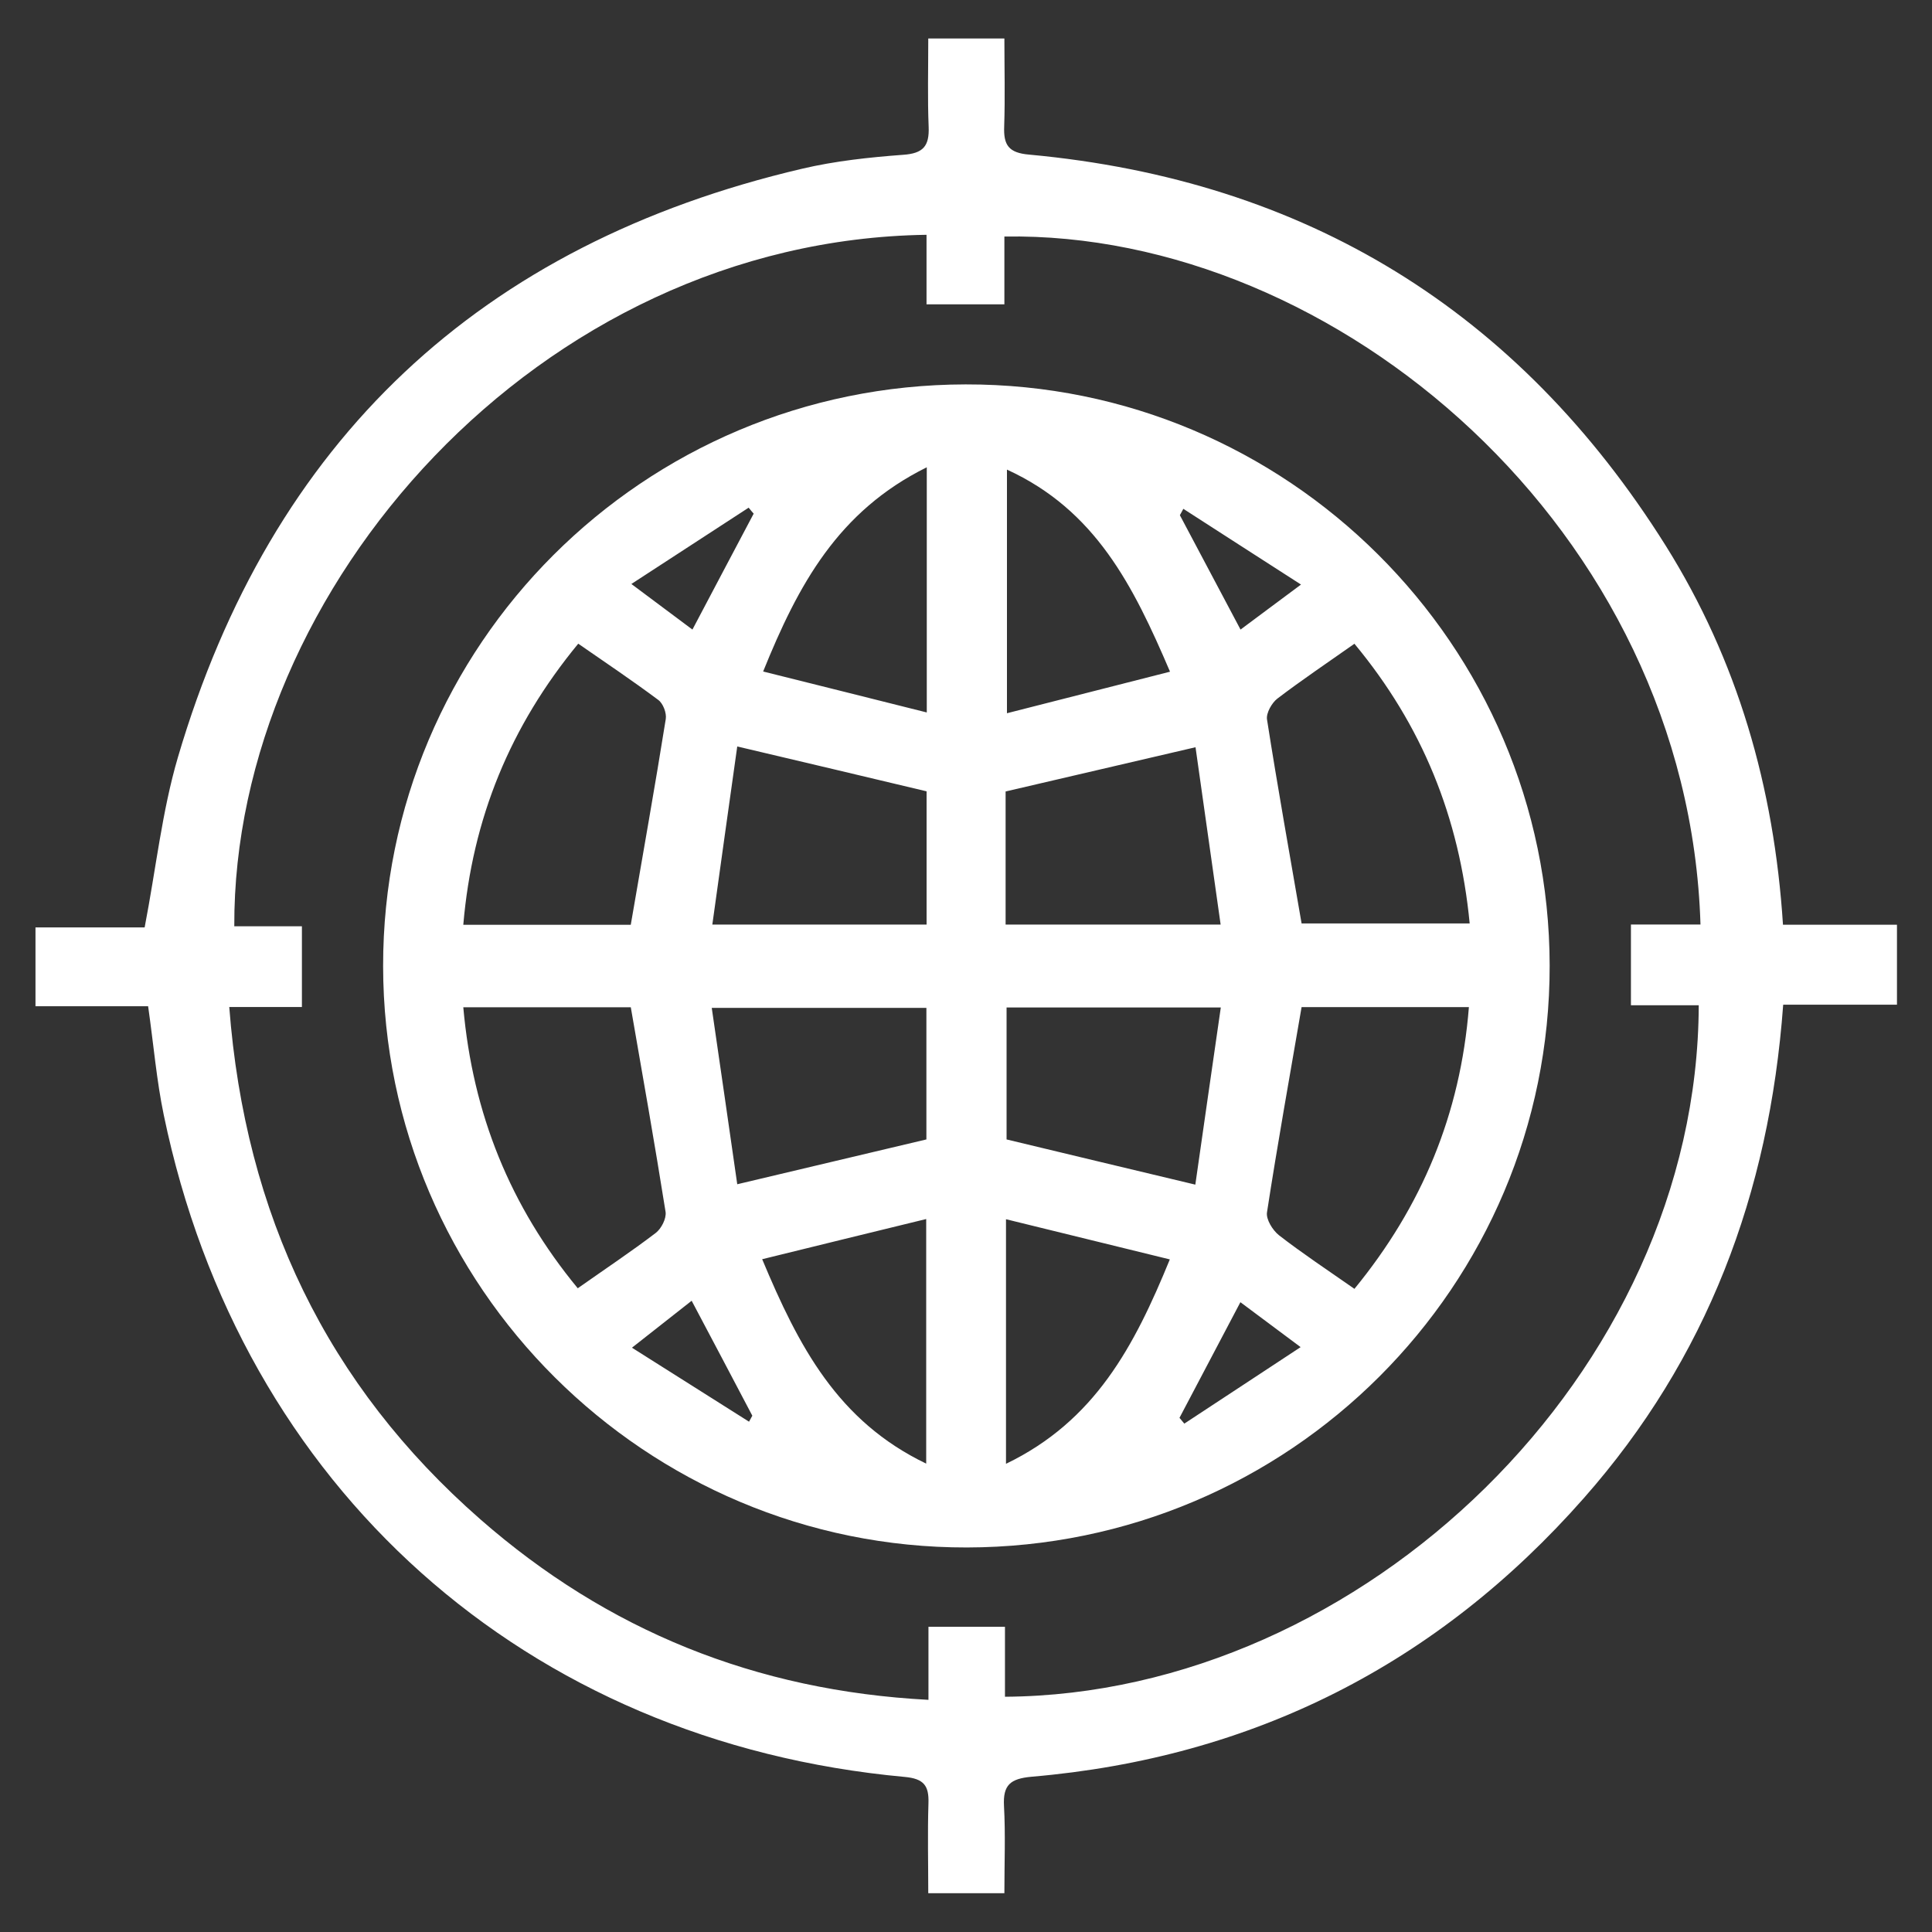
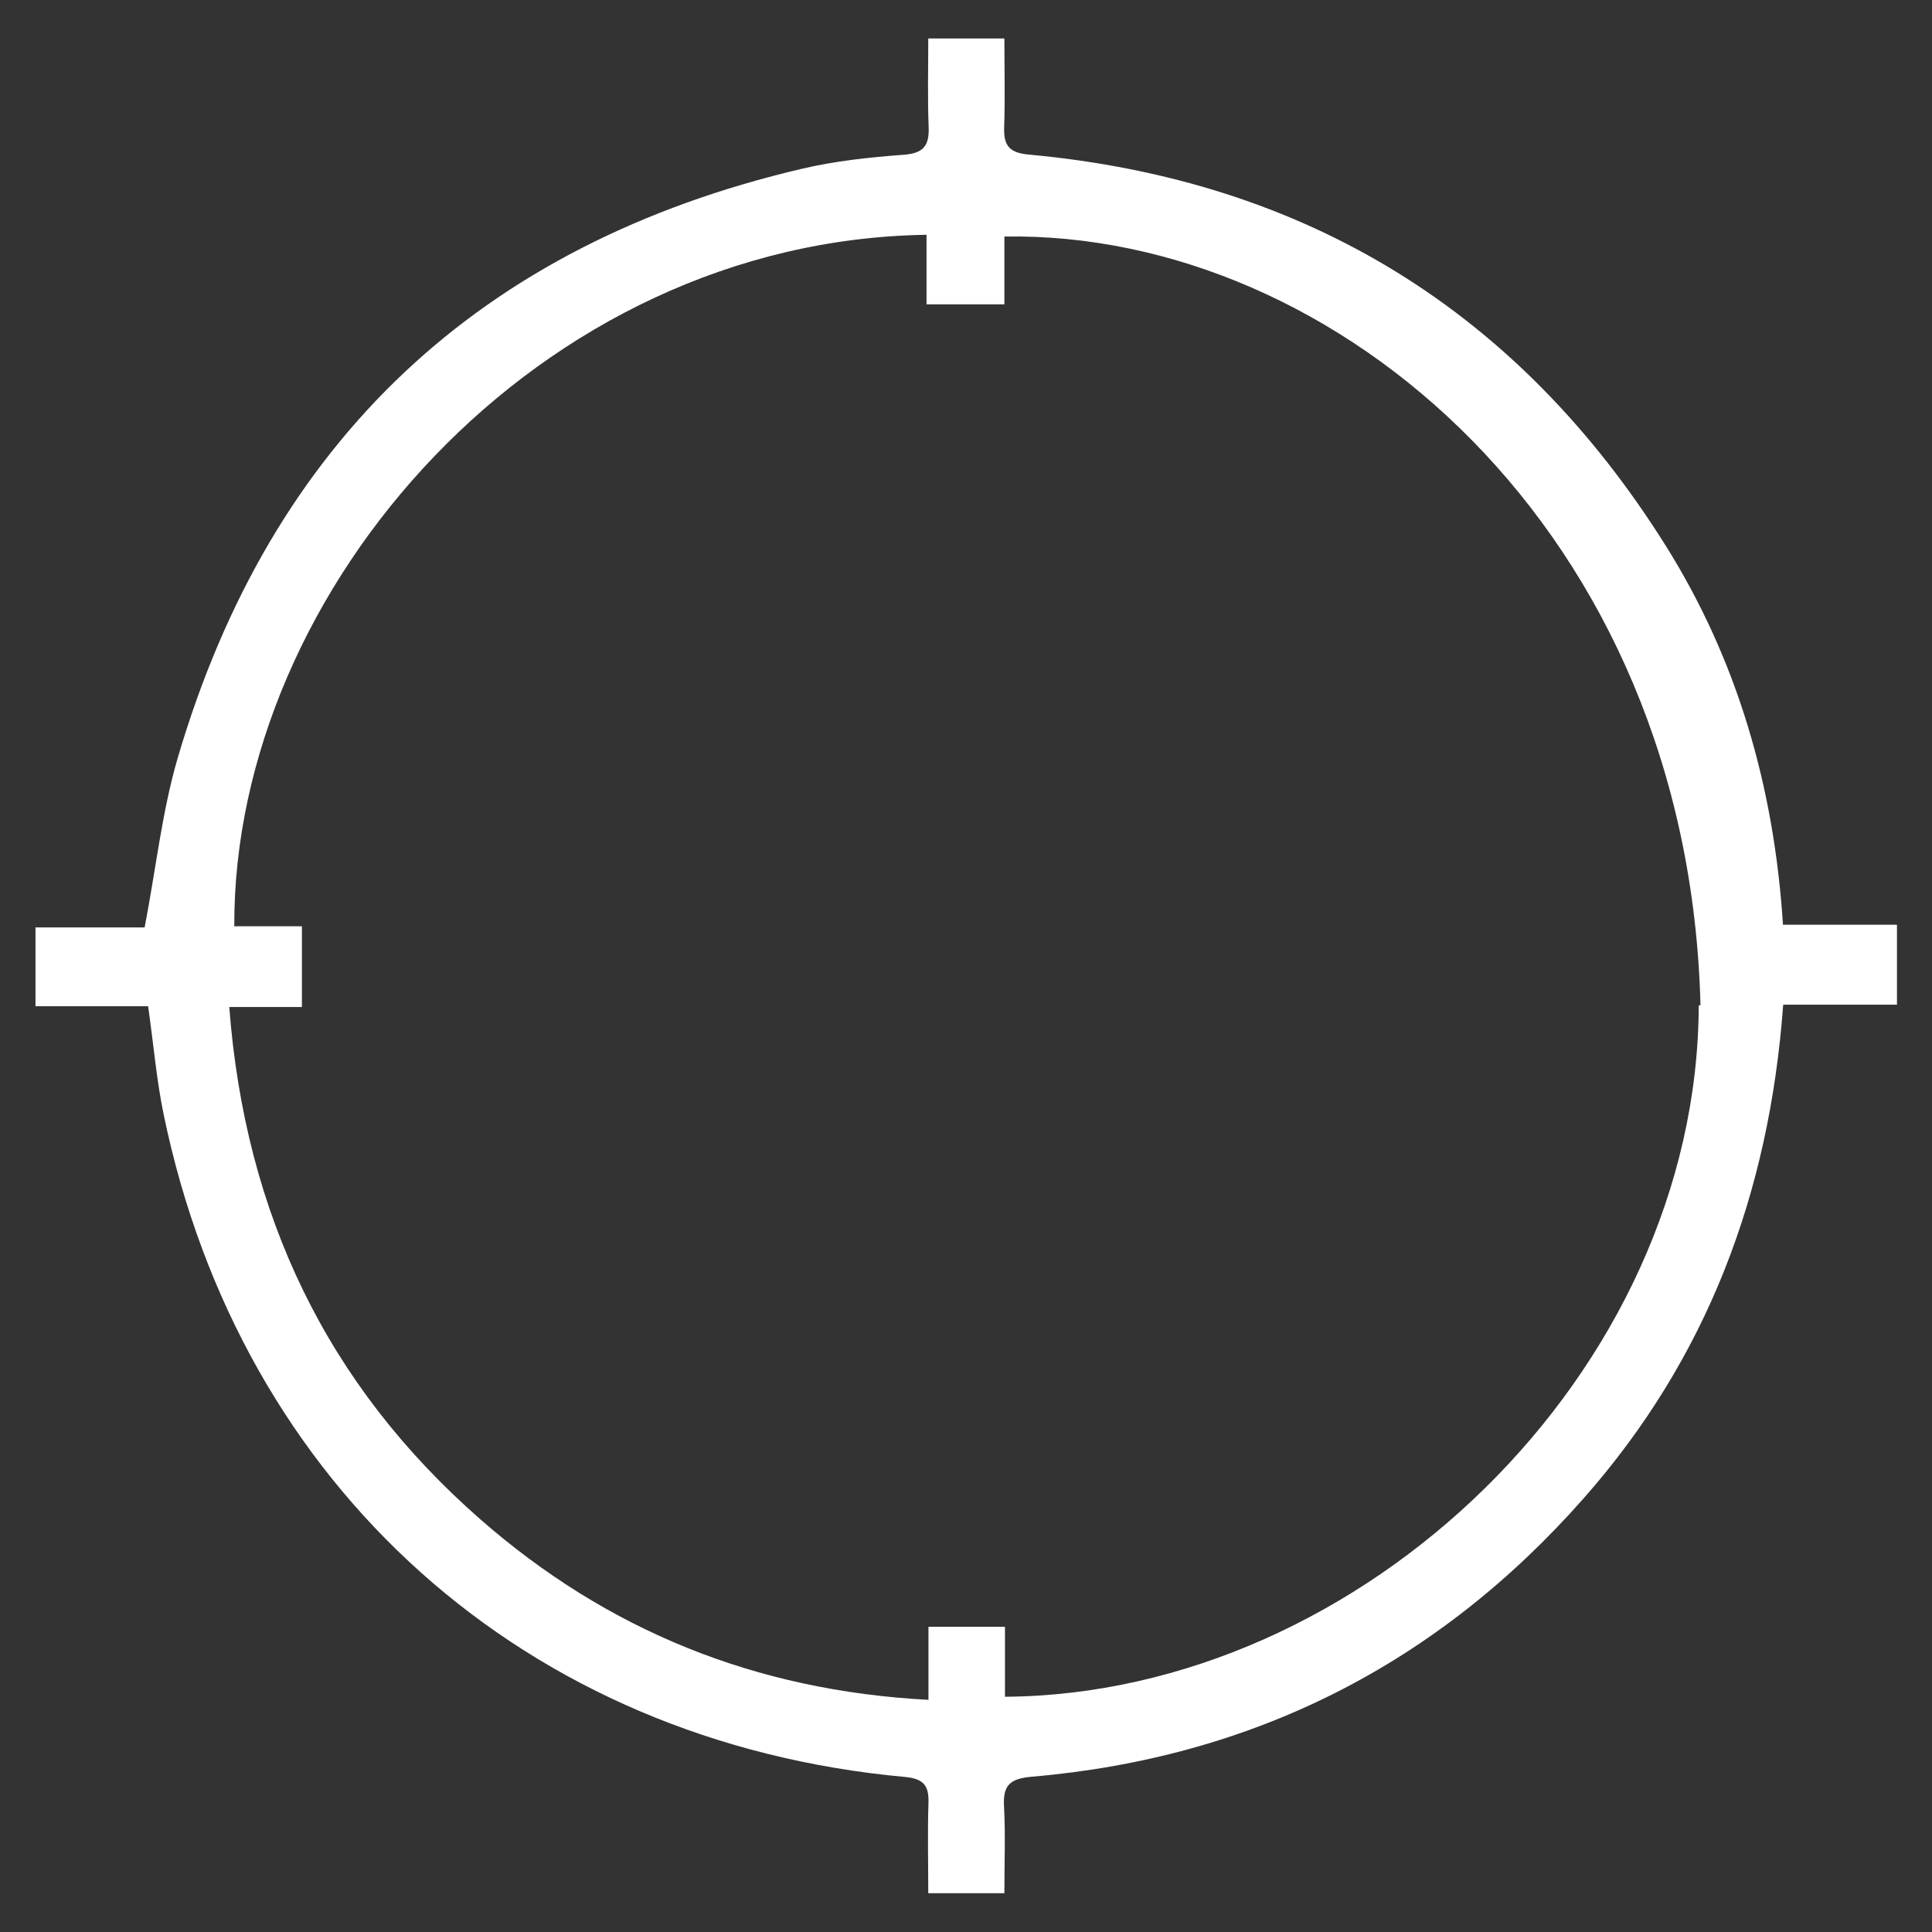
<svg xmlns="http://www.w3.org/2000/svg" width="30" height="30" viewBox="0 0 30 30" fill="none">
  <rect x="0" y="0" width="30" height="30" fill="#333333" stroke="none" />
  <g clip-path="url(#clip0_5246_5868)">
-     <path d="M27.689 15.604C27.473 18.547 26.498 21.103 24.596 23.26C22.322 25.843 19.454 27.295 16.019 27.589C15.686 27.619 15.572 27.718 15.59 28.045C15.614 28.483 15.596 28.924 15.596 29.398H14.414C14.414 28.939 14.402 28.468 14.417 28C14.426 27.727 14.345 27.619 14.048 27.592C8.165 27.052 3.743 23.101 2.543 17.314C2.432 16.783 2.387 16.237 2.3 15.625H0.551V14.401H2.246C2.423 13.483 2.516 12.598 2.762 11.761C4.211 6.838 7.46 3.79 12.455 2.62C12.965 2.5 13.496 2.443 14.021 2.404C14.336 2.383 14.432 2.269 14.42 1.969C14.402 1.528 14.414 1.084 14.414 0.598H15.596C15.596 1.051 15.608 1.507 15.593 1.96C15.581 2.251 15.659 2.374 15.983 2.401C20.273 2.797 23.576 4.825 25.865 8.473C26.978 10.249 27.548 12.217 27.686 14.359H29.456V15.601H27.692L27.689 15.604ZM15.608 26.347C21.152 26.308 26.36 21.31 26.378 15.61H25.325V14.356H26.405C26.219 8.23 20.744 3.586 15.596 3.673V4.726H14.387V3.646C8.363 3.733 3.617 9.148 3.638 14.383H4.688V15.637H3.56C3.806 18.859 5.078 21.508 7.46 23.593C9.428 25.315 11.729 26.254 14.417 26.395V25.261H15.605V26.344L15.608 26.347Z" fill="white" />
-     <path d="M14.997 5.969C19.986 5.96 24.057 10.013 24.063 14.993C24.069 19.976 20.019 24.02 15.015 24.029C10.029 24.038 5.955 19.982 5.949 15.005C5.943 10.019 9.99 5.975 14.994 5.969H14.997ZM21.03 20.015C22.08 18.734 22.677 17.3 22.809 15.638H20.211C20.025 16.721 19.836 17.771 19.674 18.824C19.656 18.932 19.761 19.103 19.86 19.181C20.22 19.46 20.604 19.715 21.03 20.012V20.015ZM9.795 14.357C9.981 13.271 10.17 12.218 10.338 11.165C10.353 11.072 10.296 10.922 10.221 10.868C9.819 10.568 9.399 10.286 8.979 9.995C7.923 11.276 7.335 12.707 7.194 14.36H9.795V14.357ZM21.033 9.995C20.607 10.295 20.214 10.559 19.836 10.847C19.749 10.913 19.659 11.072 19.674 11.171C19.839 12.227 20.028 13.277 20.211 14.339H22.821C22.662 12.689 22.083 11.264 21.033 9.998V9.995ZM8.973 20.003C9.408 19.697 9.804 19.433 10.182 19.145C10.269 19.079 10.35 18.92 10.335 18.818C10.167 17.762 9.981 16.709 9.795 15.641H7.194C7.341 17.297 7.923 18.734 8.973 20.006V20.003ZM14.385 12.287C13.416 12.056 12.468 11.831 11.448 11.591C11.319 12.5 11.193 13.412 11.061 14.357H14.388V12.287H14.385ZM15.615 14.357H18.954C18.819 13.406 18.69 12.497 18.564 11.603C17.532 11.843 16.584 12.065 15.615 12.29V14.357ZM11.448 18.389C12.48 18.146 13.428 17.918 14.385 17.693V15.65H11.052C11.19 16.604 11.322 17.504 11.448 18.389ZM18.957 15.644H15.63V17.693C16.605 17.927 17.541 18.152 18.561 18.395C18.687 17.51 18.819 16.598 18.957 15.641V15.644ZM15.636 7.289V11.075C16.509 10.853 17.316 10.646 18.168 10.43C17.595 9.089 17.01 7.922 15.636 7.292V7.289ZM11.835 19.553C12.402 20.909 13.008 22.067 14.382 22.727V18.929C13.521 19.139 12.711 19.337 11.835 19.553ZM15.621 22.73C17.001 22.064 17.61 20.912 18.165 19.556C17.289 19.34 16.479 19.142 15.621 18.932V22.73ZM14.391 7.256C13.014 7.937 12.396 9.077 11.85 10.427C12.714 10.643 13.533 10.847 14.391 11.063V7.256ZM9.804 9.068C10.173 9.344 10.455 9.554 10.752 9.776C11.085 9.143 11.394 8.561 11.703 7.976C11.676 7.946 11.652 7.916 11.625 7.883C11.04 8.264 10.455 8.645 9.804 9.068ZM20.202 9.077C19.545 8.654 18.96 8.279 18.375 7.901C18.357 7.934 18.339 7.967 18.321 8C18.627 8.576 18.933 9.152 19.263 9.776C19.554 9.56 19.833 9.35 20.202 9.077ZM19.26 20.222C18.921 20.864 18.618 21.44 18.315 22.016C18.339 22.046 18.366 22.076 18.39 22.106C18.972 21.725 19.551 21.341 20.196 20.918C19.83 20.645 19.56 20.444 19.263 20.222H19.26ZM10.74 20.198C10.434 20.438 10.161 20.654 9.813 20.927C10.497 21.359 11.064 21.719 11.631 22.076C11.649 22.046 11.664 22.013 11.682 21.983C11.382 21.413 11.082 20.843 10.74 20.198Z" fill="white" />
+     <path d="M27.689 15.604C27.473 18.547 26.498 21.103 24.596 23.26C22.322 25.843 19.454 27.295 16.019 27.589C15.686 27.619 15.572 27.718 15.59 28.045C15.614 28.483 15.596 28.924 15.596 29.398H14.414C14.414 28.939 14.402 28.468 14.417 28C14.426 27.727 14.345 27.619 14.048 27.592C8.165 27.052 3.743 23.101 2.543 17.314C2.432 16.783 2.387 16.237 2.3 15.625H0.551V14.401H2.246C2.423 13.483 2.516 12.598 2.762 11.761C4.211 6.838 7.46 3.79 12.455 2.62C12.965 2.5 13.496 2.443 14.021 2.404C14.336 2.383 14.432 2.269 14.42 1.969C14.402 1.528 14.414 1.084 14.414 0.598H15.596C15.596 1.051 15.608 1.507 15.593 1.96C15.581 2.251 15.659 2.374 15.983 2.401C20.273 2.797 23.576 4.825 25.865 8.473C26.978 10.249 27.548 12.217 27.686 14.359H29.456V15.601H27.692L27.689 15.604ZM15.608 26.347C21.152 26.308 26.36 21.31 26.378 15.61H25.325H26.405C26.219 8.23 20.744 3.586 15.596 3.673V4.726H14.387V3.646C8.363 3.733 3.617 9.148 3.638 14.383H4.688V15.637H3.56C3.806 18.859 5.078 21.508 7.46 23.593C9.428 25.315 11.729 26.254 14.417 26.395V25.261H15.605V26.344L15.608 26.347Z" fill="white" />
  </g>
  <defs>
    <clipPath id="clip0_5246_5868">
      <rect width="30" height="30" fill="white" />
    </clipPath>
  </defs>
</svg>